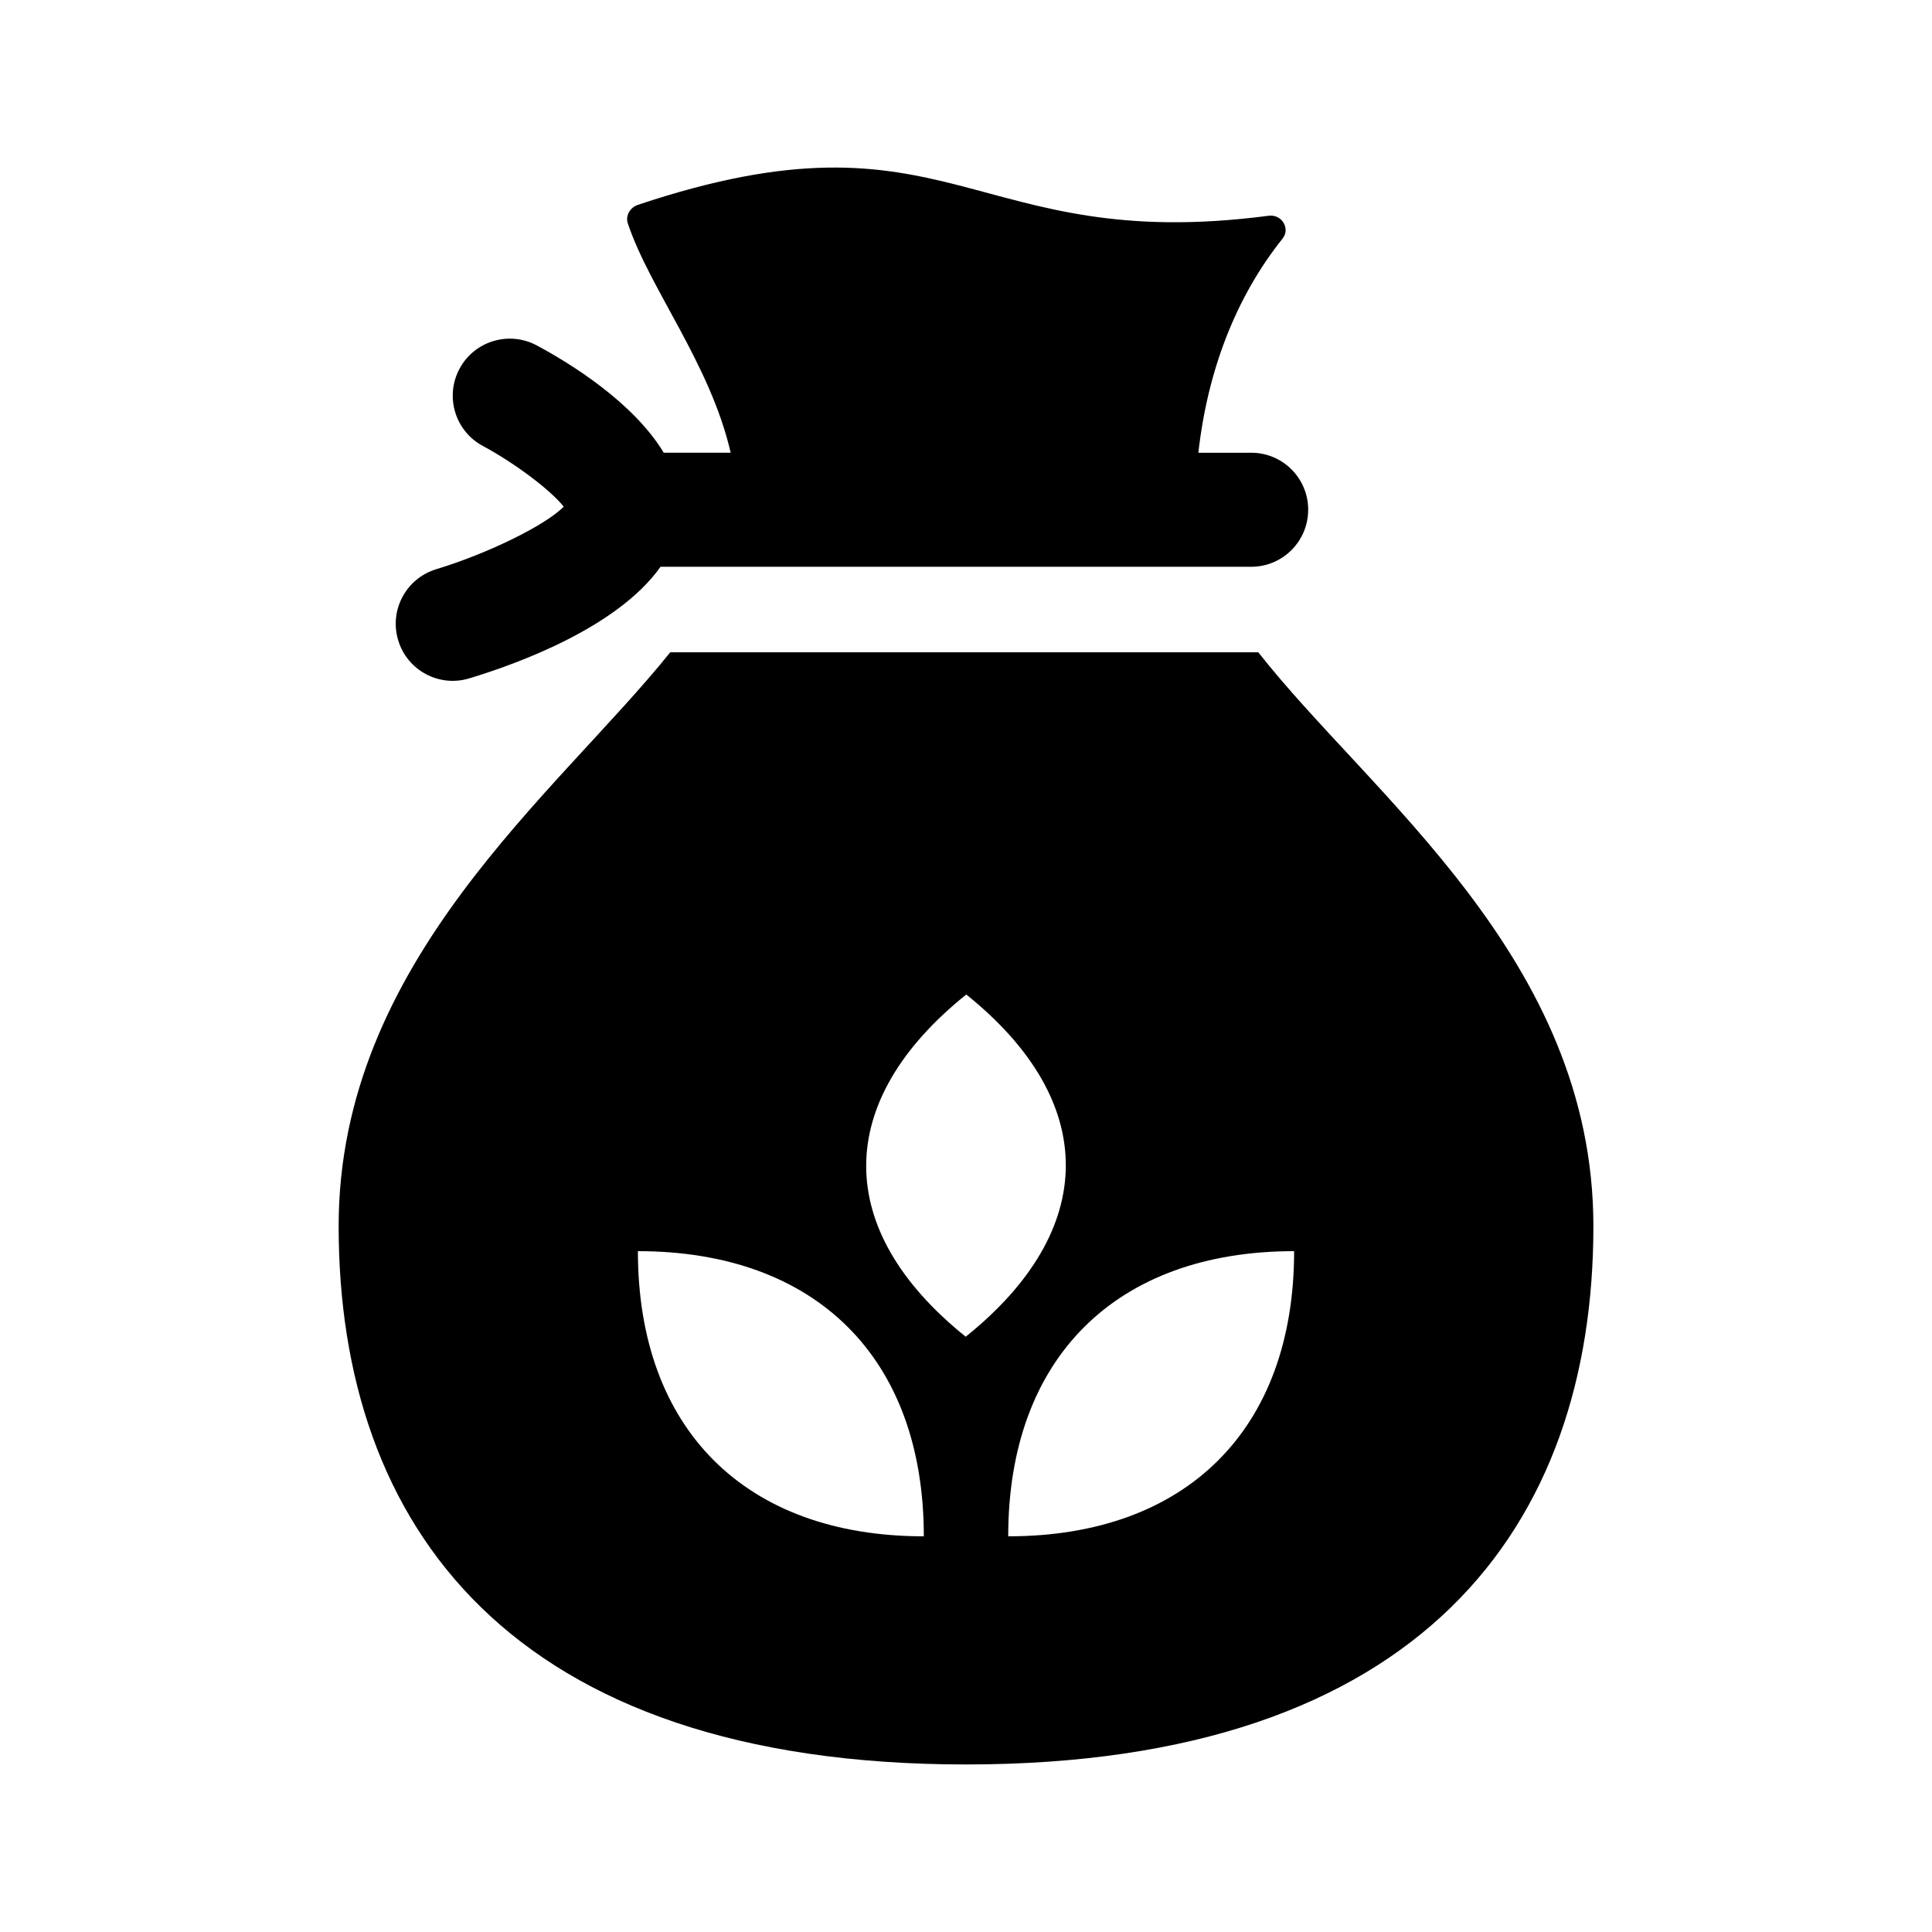
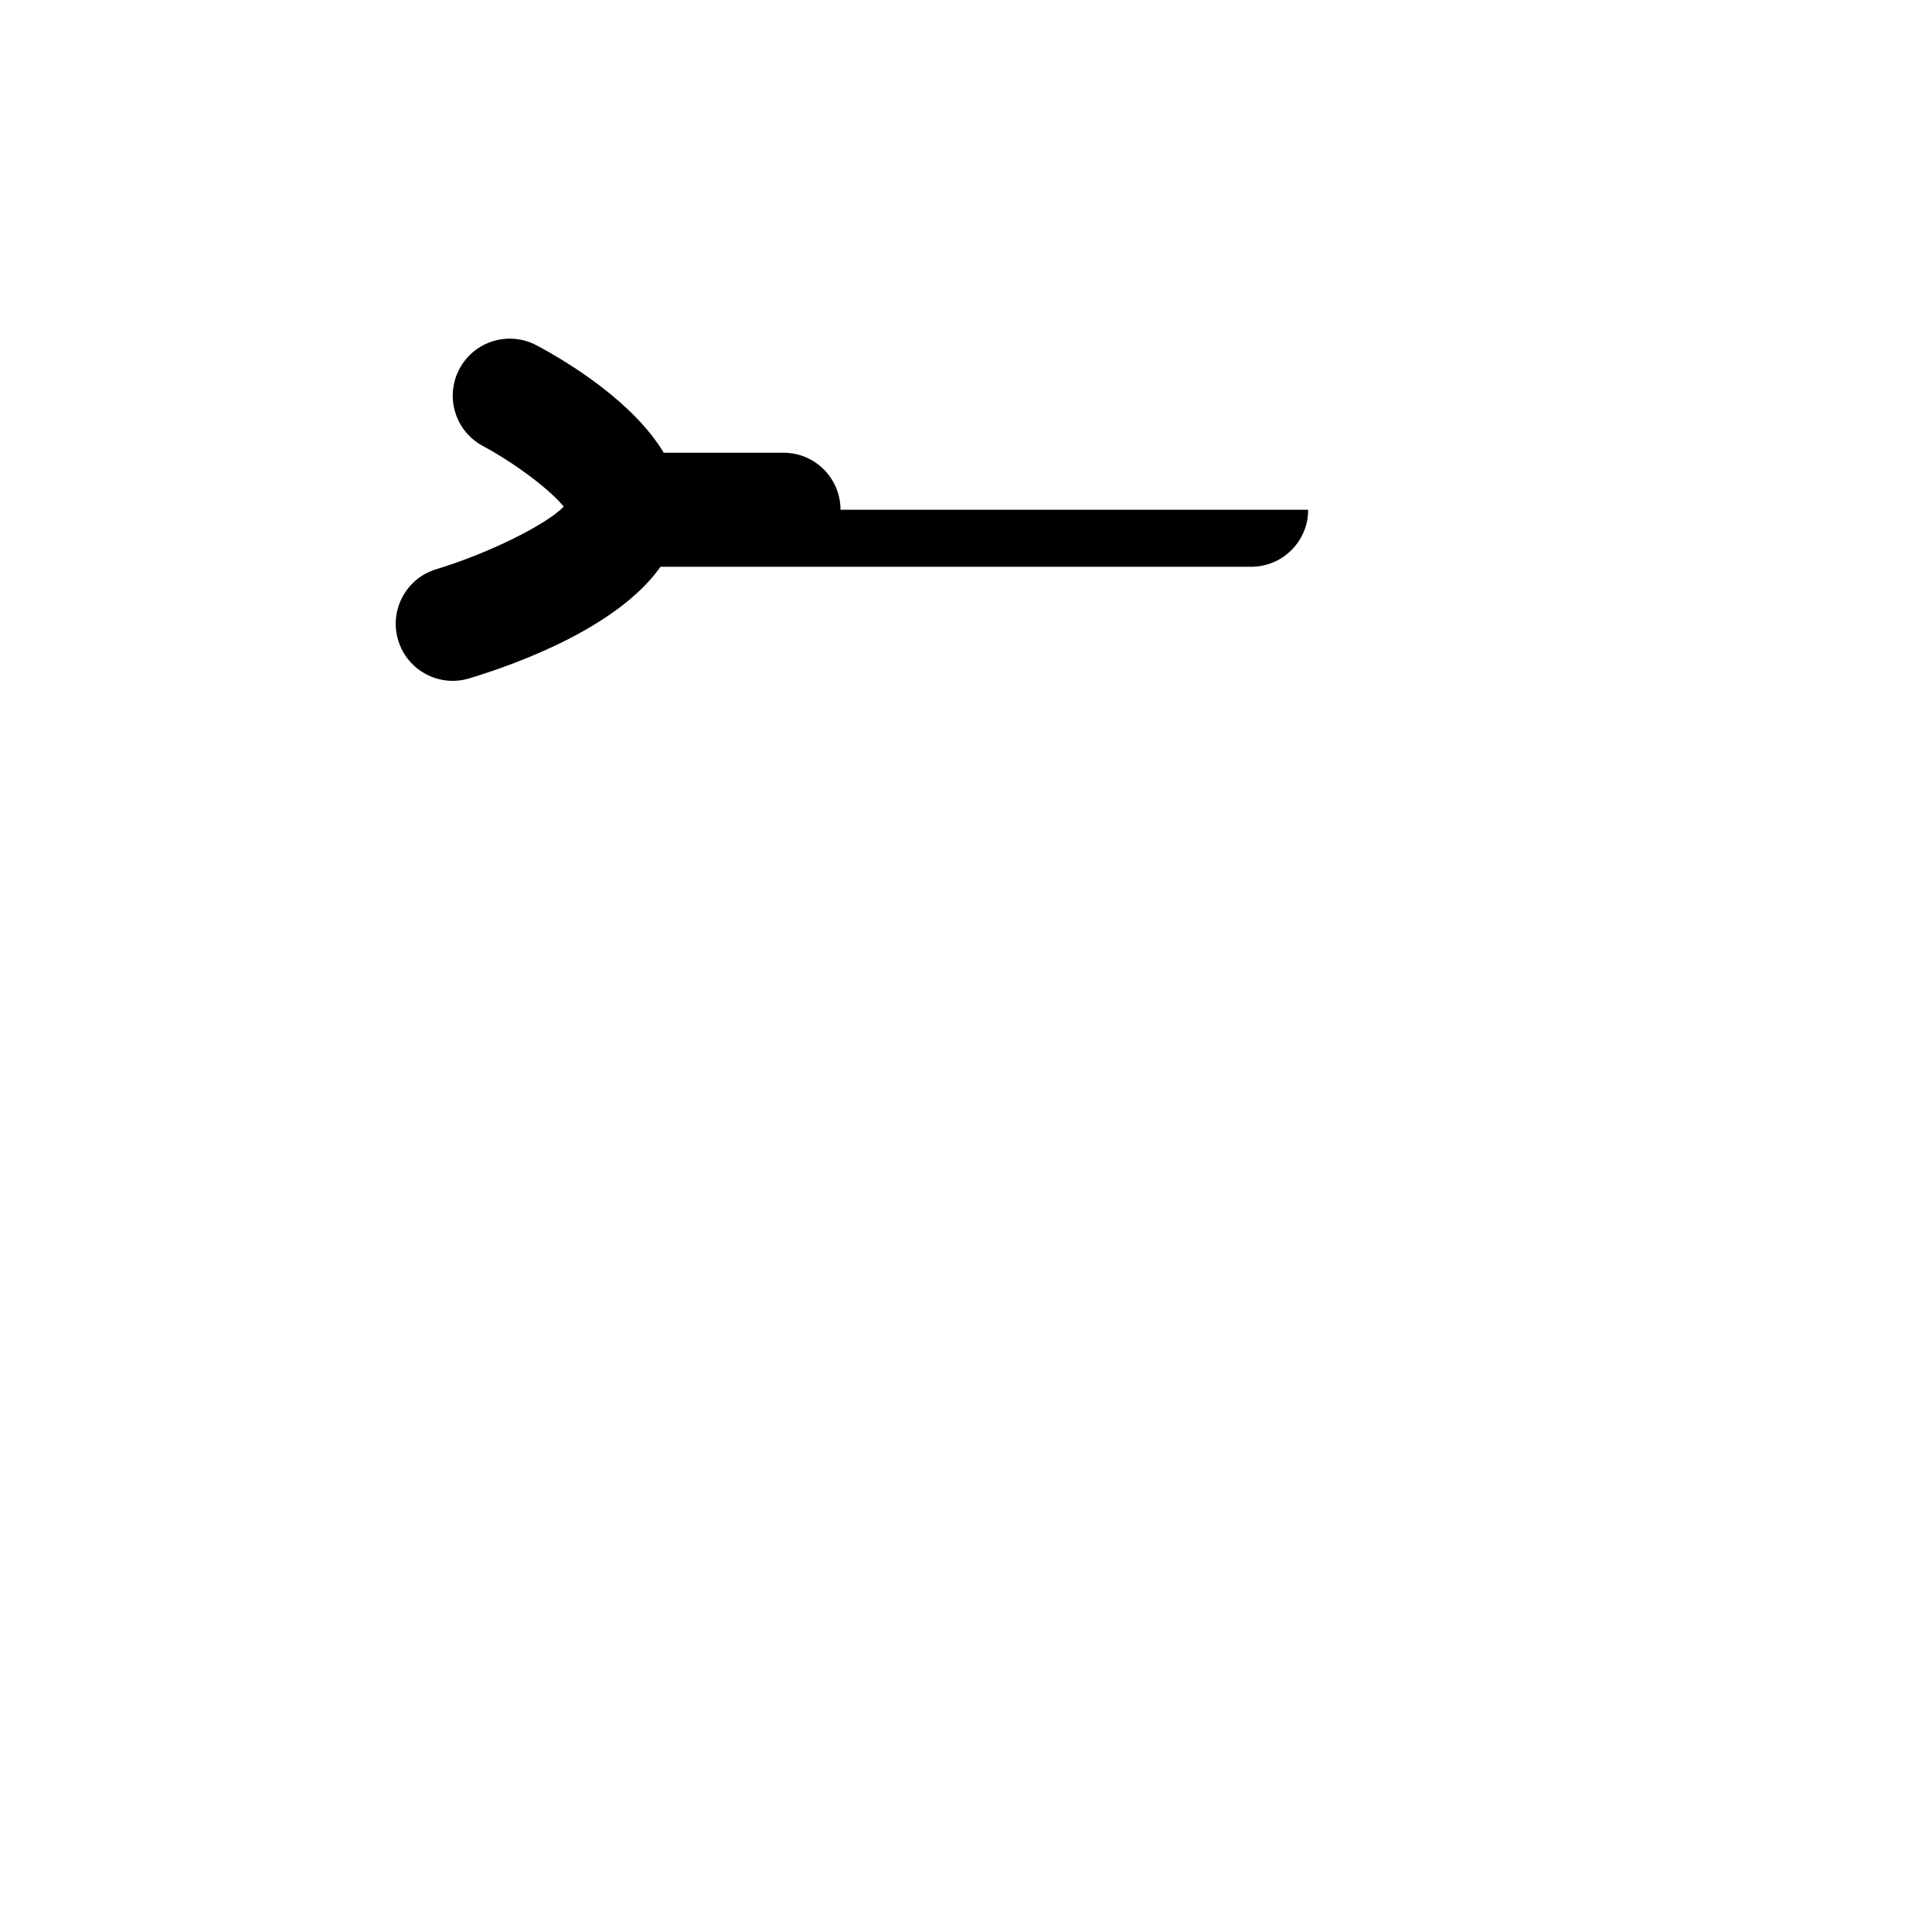
<svg xmlns="http://www.w3.org/2000/svg" fill="#000000" width="800px" height="800px" version="1.1" viewBox="144 144 512 512">
  <g>
-     <path d="m490.68 279.09c0 8.352-6.766 15.113-15.113 15.113h-156.52c-11.348 16.035-37.801 25.688-50.707 29.578-7.894 2.402-16.395-2.039-18.816-10.098-2.418-7.984 2.098-16.414 10.082-18.832 13.961-4.238 29.09-11.766 33.781-16.574-3.316-4.254-12.848-11.496-21.418-16.086-7.367-3.941-10.133-13.109-6.195-20.461 3.941-7.367 13.113-10.125 20.461-6.195 8.688 4.644 25.59 15.035 33.664 28.445h17.738c-5.375-23.469-21.508-43.473-27.27-60.82-0.66-1.996 0.637-4.18 2.629-4.852 83.5-27.965 88.016 13.273 167.24 2.867 3.406-0.449 5.805 3.371 3.656 6.055-12.41 15.543-19.879 35.031-22.312 56.75h13.992c8.348-0.008 15.113 6.754 15.113 15.109z" />
-     <path d="m477.46 316.87h-155.84c-30.156 37.531-87.875 81.816-87.875 152.1 0 79.242 45.344 142.63 166.26 142.63s166.26-63.391 166.26-142.63c-0.004-70.965-58.898-113.98-88.797-152.1zm-164.41 158.7c47.23 0 75.77 28.34 75.77 75.57-47.234 0-75.77-28.34-75.77-75.57zm86.875 22.672c-35.266-28.305-35.121-62.383 0.145-90.688 35.273 28.305 35.125 62.383-0.145 90.688zm11.262 52.898c0-47.23 28.535-75.57 75.77-75.57-0.004 47.23-28.539 75.57-75.77 75.57z" />
+     <path d="m490.68 279.09c0 8.352-6.766 15.113-15.113 15.113h-156.52c-11.348 16.035-37.801 25.688-50.707 29.578-7.894 2.402-16.395-2.039-18.816-10.098-2.418-7.984 2.098-16.414 10.082-18.832 13.961-4.238 29.09-11.766 33.781-16.574-3.316-4.254-12.848-11.496-21.418-16.086-7.367-3.941-10.133-13.109-6.195-20.461 3.941-7.367 13.113-10.125 20.461-6.195 8.688 4.644 25.59 15.035 33.664 28.445h17.738h13.992c8.348-0.008 15.113 6.754 15.113 15.109z" />
  </g>
</svg>